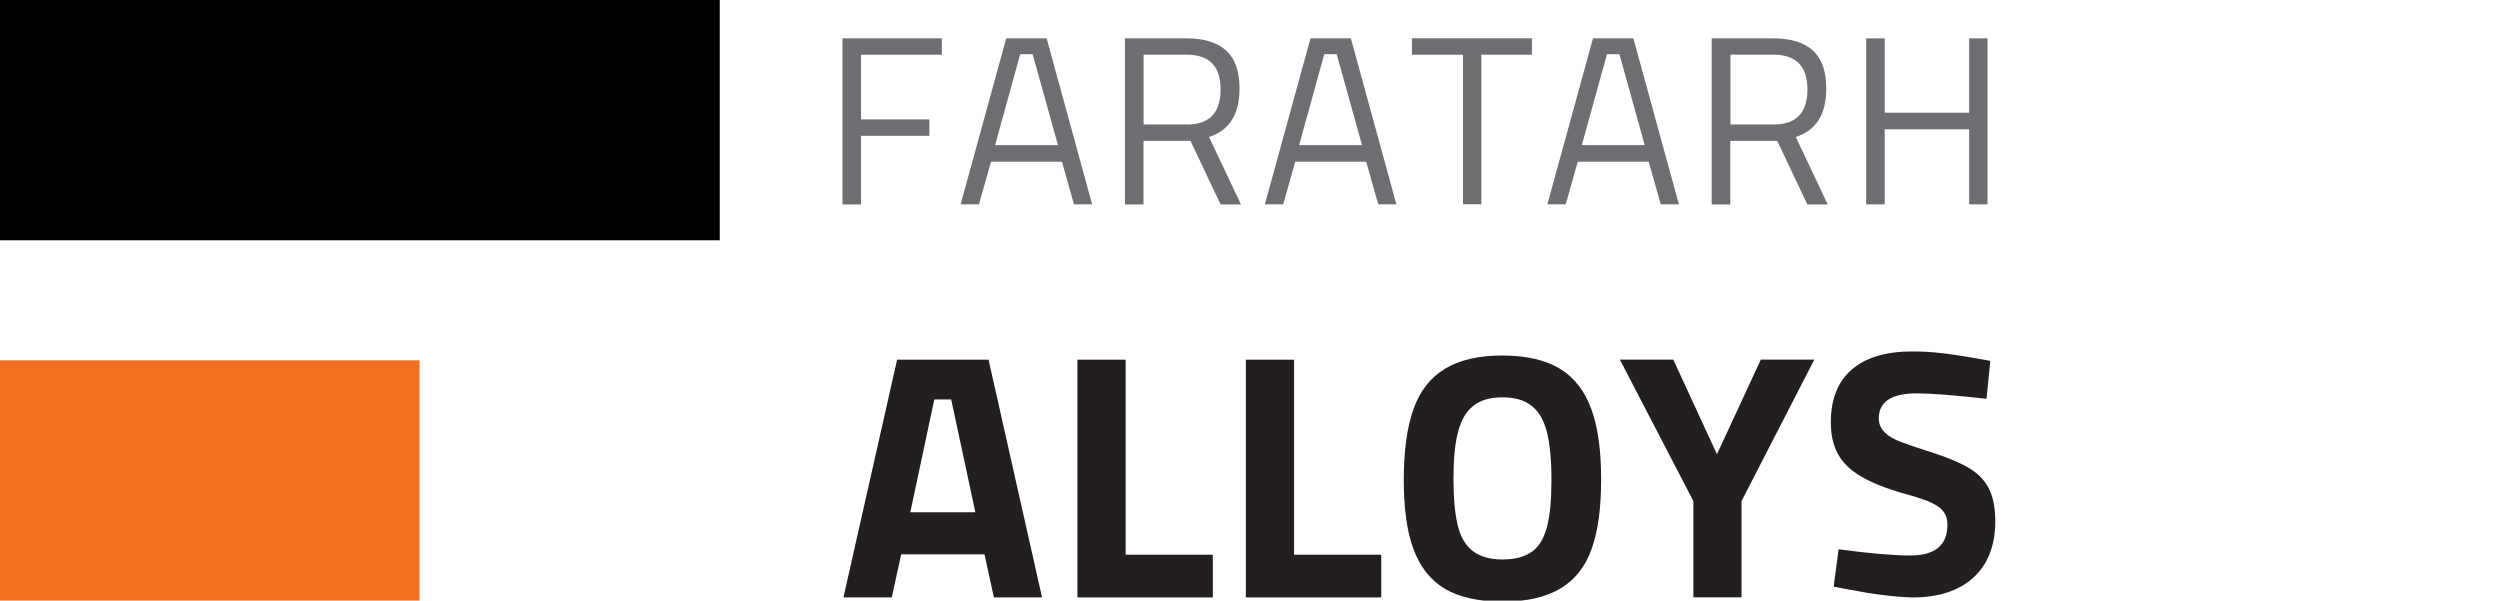
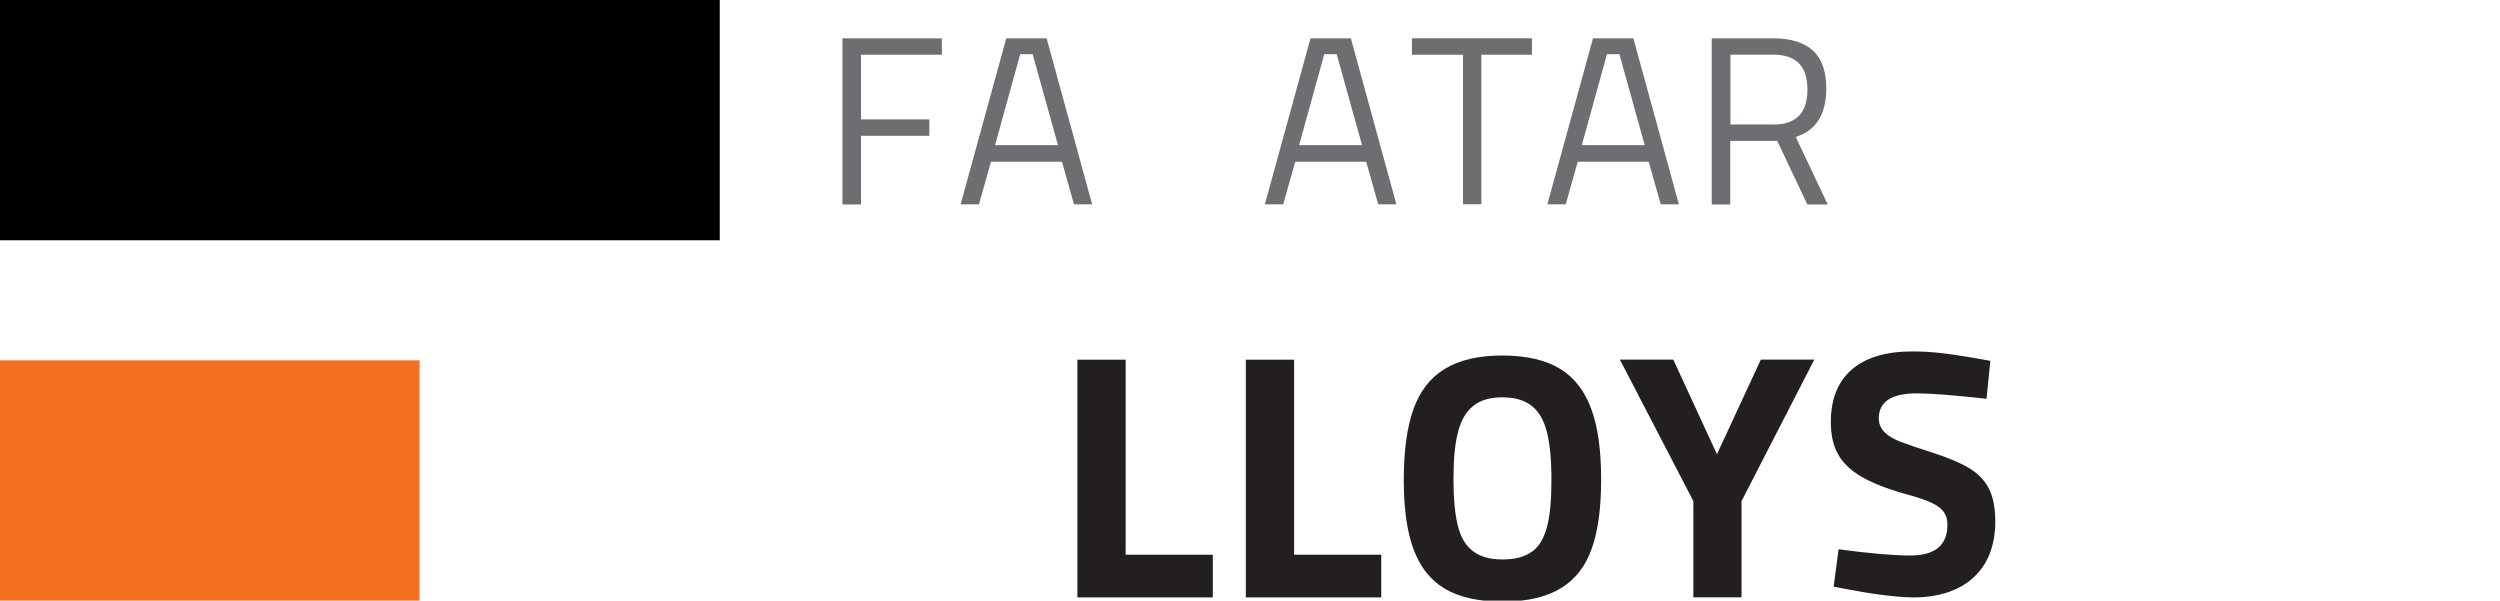
<svg xmlns="http://www.w3.org/2000/svg" id="Layer_1" data-name="Layer 1" viewBox="0 0 257.52 61.87">
  <defs>
    <style>
      .cls-1 {
        fill: #f37021;
      }

      .cls-2 {
        fill: #6d6e71;
      }

      .cls-3 {
        fill: #231f20;
      }
    </style>
  </defs>
  <g>
    <rect width="74.14" height="24.75" />
    <rect class="cls-1" y="37.12" width="43.22" height="24.75" />
    <path class="cls-2" d="m86.78,3.95h10.24v1.69h-8.33v6.66h7.04v1.69h-7.04v7.07h-1.91s0-17.11,0-17.11Z" />
    <path class="cls-2" d="m103.65,3.95h4.16l4.69,17.1h-1.87l-1.24-4.39h-7.31l-1.24,4.39h-1.89s4.7-17.1,4.7-17.1Zm5.33,11l-2.61-9.37h-1.28l-2.59,9.37s6.48,0,6.48,0Z" />
-     <path class="cls-2" d="m115.88,3.95h6.33c1.82,0,3.19.42,4.11,1.27s1.36,2.15,1.36,3.91c0,2.65-1.05,4.31-3.14,4.98l3.29,6.95h-2.1l-3.1-6.55h-4.84v6.55h-1.91V3.95Zm6.36,8.88c2.32,0,3.49-1.2,3.49-3.61s-1.17-3.59-3.51-3.59h-4.42v7.19h4.45,0Z" />
    <path class="cls-2" d="m134.99,3.95h4.16l4.69,17.1h-1.87l-1.24-4.39h-7.31l-1.24,4.39h-1.89l4.7-17.1h0Zm5.31,11l-2.61-9.37h-1.28l-2.59,9.37h6.48Z" />
    <path class="cls-2" d="m150.7,5.64h-5.26v-1.7h12.36v1.7h-5.21v15.4h-1.89V5.64h0Z" />
    <path class="cls-2" d="m164.09,3.95h4.16l4.69,17.1h-1.87l-1.24-4.39h-7.31l-1.24,4.39h-1.89s4.7-17.1,4.7-17.1Zm5.33,11l-2.61-9.37h-1.28l-2.59,9.37h6.48Z" />
    <path class="cls-2" d="m176.32,3.95h6.33c1.82,0,3.19.42,4.11,1.27s1.36,2.15,1.36,3.91c0,2.65-1.05,4.31-3.14,4.98l3.29,6.95h-2.1l-3.1-6.55h-4.84v6.55h-1.91V3.95h0Zm6.37,8.88c2.32,0,3.49-1.2,3.49-3.61s-1.18-3.59-3.51-3.59h-4.42v7.19h4.45-.01Z" />
-     <path class="cls-2" d="m192.23,3.95h1.91v7.66h8.7V3.95h1.89v17.1h-1.89v-7.73h-8.7v7.73h-1.91V3.95Z" />
  </g>
  <g>
-     <path class="cls-3" d="m92.83,57.1l-.97,4.44h-4.98l5.53-24.49h9.42l5.51,24.49h-4.96l-.97-4.44h-8.57Zm3.41-15.95l-2.47,11.62h6.7l-2.49-11.62h-1.73Z" />
    <path class="cls-3" d="m124.92,61.54h-13.94v-24.49h4.97v20.09h8.98v4.4Z" />
    <path class="cls-3" d="m142.27,61.54h-13.94v-24.49h4.97v20.09h8.98v4.4Z" />
    <path class="cls-3" d="m148.82,60.64c-2.98-1.79-4.22-5.39-4.22-11.23,0-2.96.33-5.37.99-7.24,1.32-3.72,4.24-5.55,9.17-5.55,2.47,0,4.46.47,5.96,1.38,2.96,1.85,4.21,5.49,4.21,11.41,0,2.88-.31,5.24-.95,7.05-1.27,3.66-4.17,5.51-9.21,5.51-2.47,0-4.44-.45-5.94-1.32Zm9-3.82c1.46-1.07,1.99-3.35,1.99-7.42,0-2.04-.16-3.68-.47-4.91-.62-2.41-2.03-3.56-4.58-3.56-1.27,0-2.28.29-3,.88-1.48,1.17-2.04,3.49-2.04,7.59,0,1.89.14,3.43.41,4.59.53,2.36,1.91,3.64,4.63,3.64,1.3,0,2.32-.27,3.06-.82Z" />
    <path class="cls-3" d="m166.85,37.04h5.51l4.5,9.75,4.52-9.75h5.51l-7.5,14.58v9.91h-4.96v-9.91l-7.57-14.58Z" />
    <path class="cls-3" d="m190.18,60.68l-1.3-.25.51-3.85c3.21.43,5.69.64,7.38.64,2.55,0,3.83-1.05,3.83-3.17,0-1.71-1.23-2.32-4.4-3.19-1.89-.53-3.39-1.13-4.48-1.77-2.2-1.3-3.13-2.98-3.13-5.63,0-4.81,3.08-7.26,8.37-7.26,2.04,0,3.78.19,8.06.97l-.39,3.91c-3.29-.37-5.69-.56-7.17-.56-2.63,0-3.93.86-3.93,2.59,0,1.19.99,1.93,2.28,2.41.64.25,1.73.62,3.27,1.11,1.66.53,2.94,1.09,3.86,1.65,1.83,1.17,2.59,2.75,2.59,5.45,0,5.04-3.27,7.81-8.47,7.81-1.85-.04-4.15-.33-6.87-.86Z" />
  </g>
</svg>